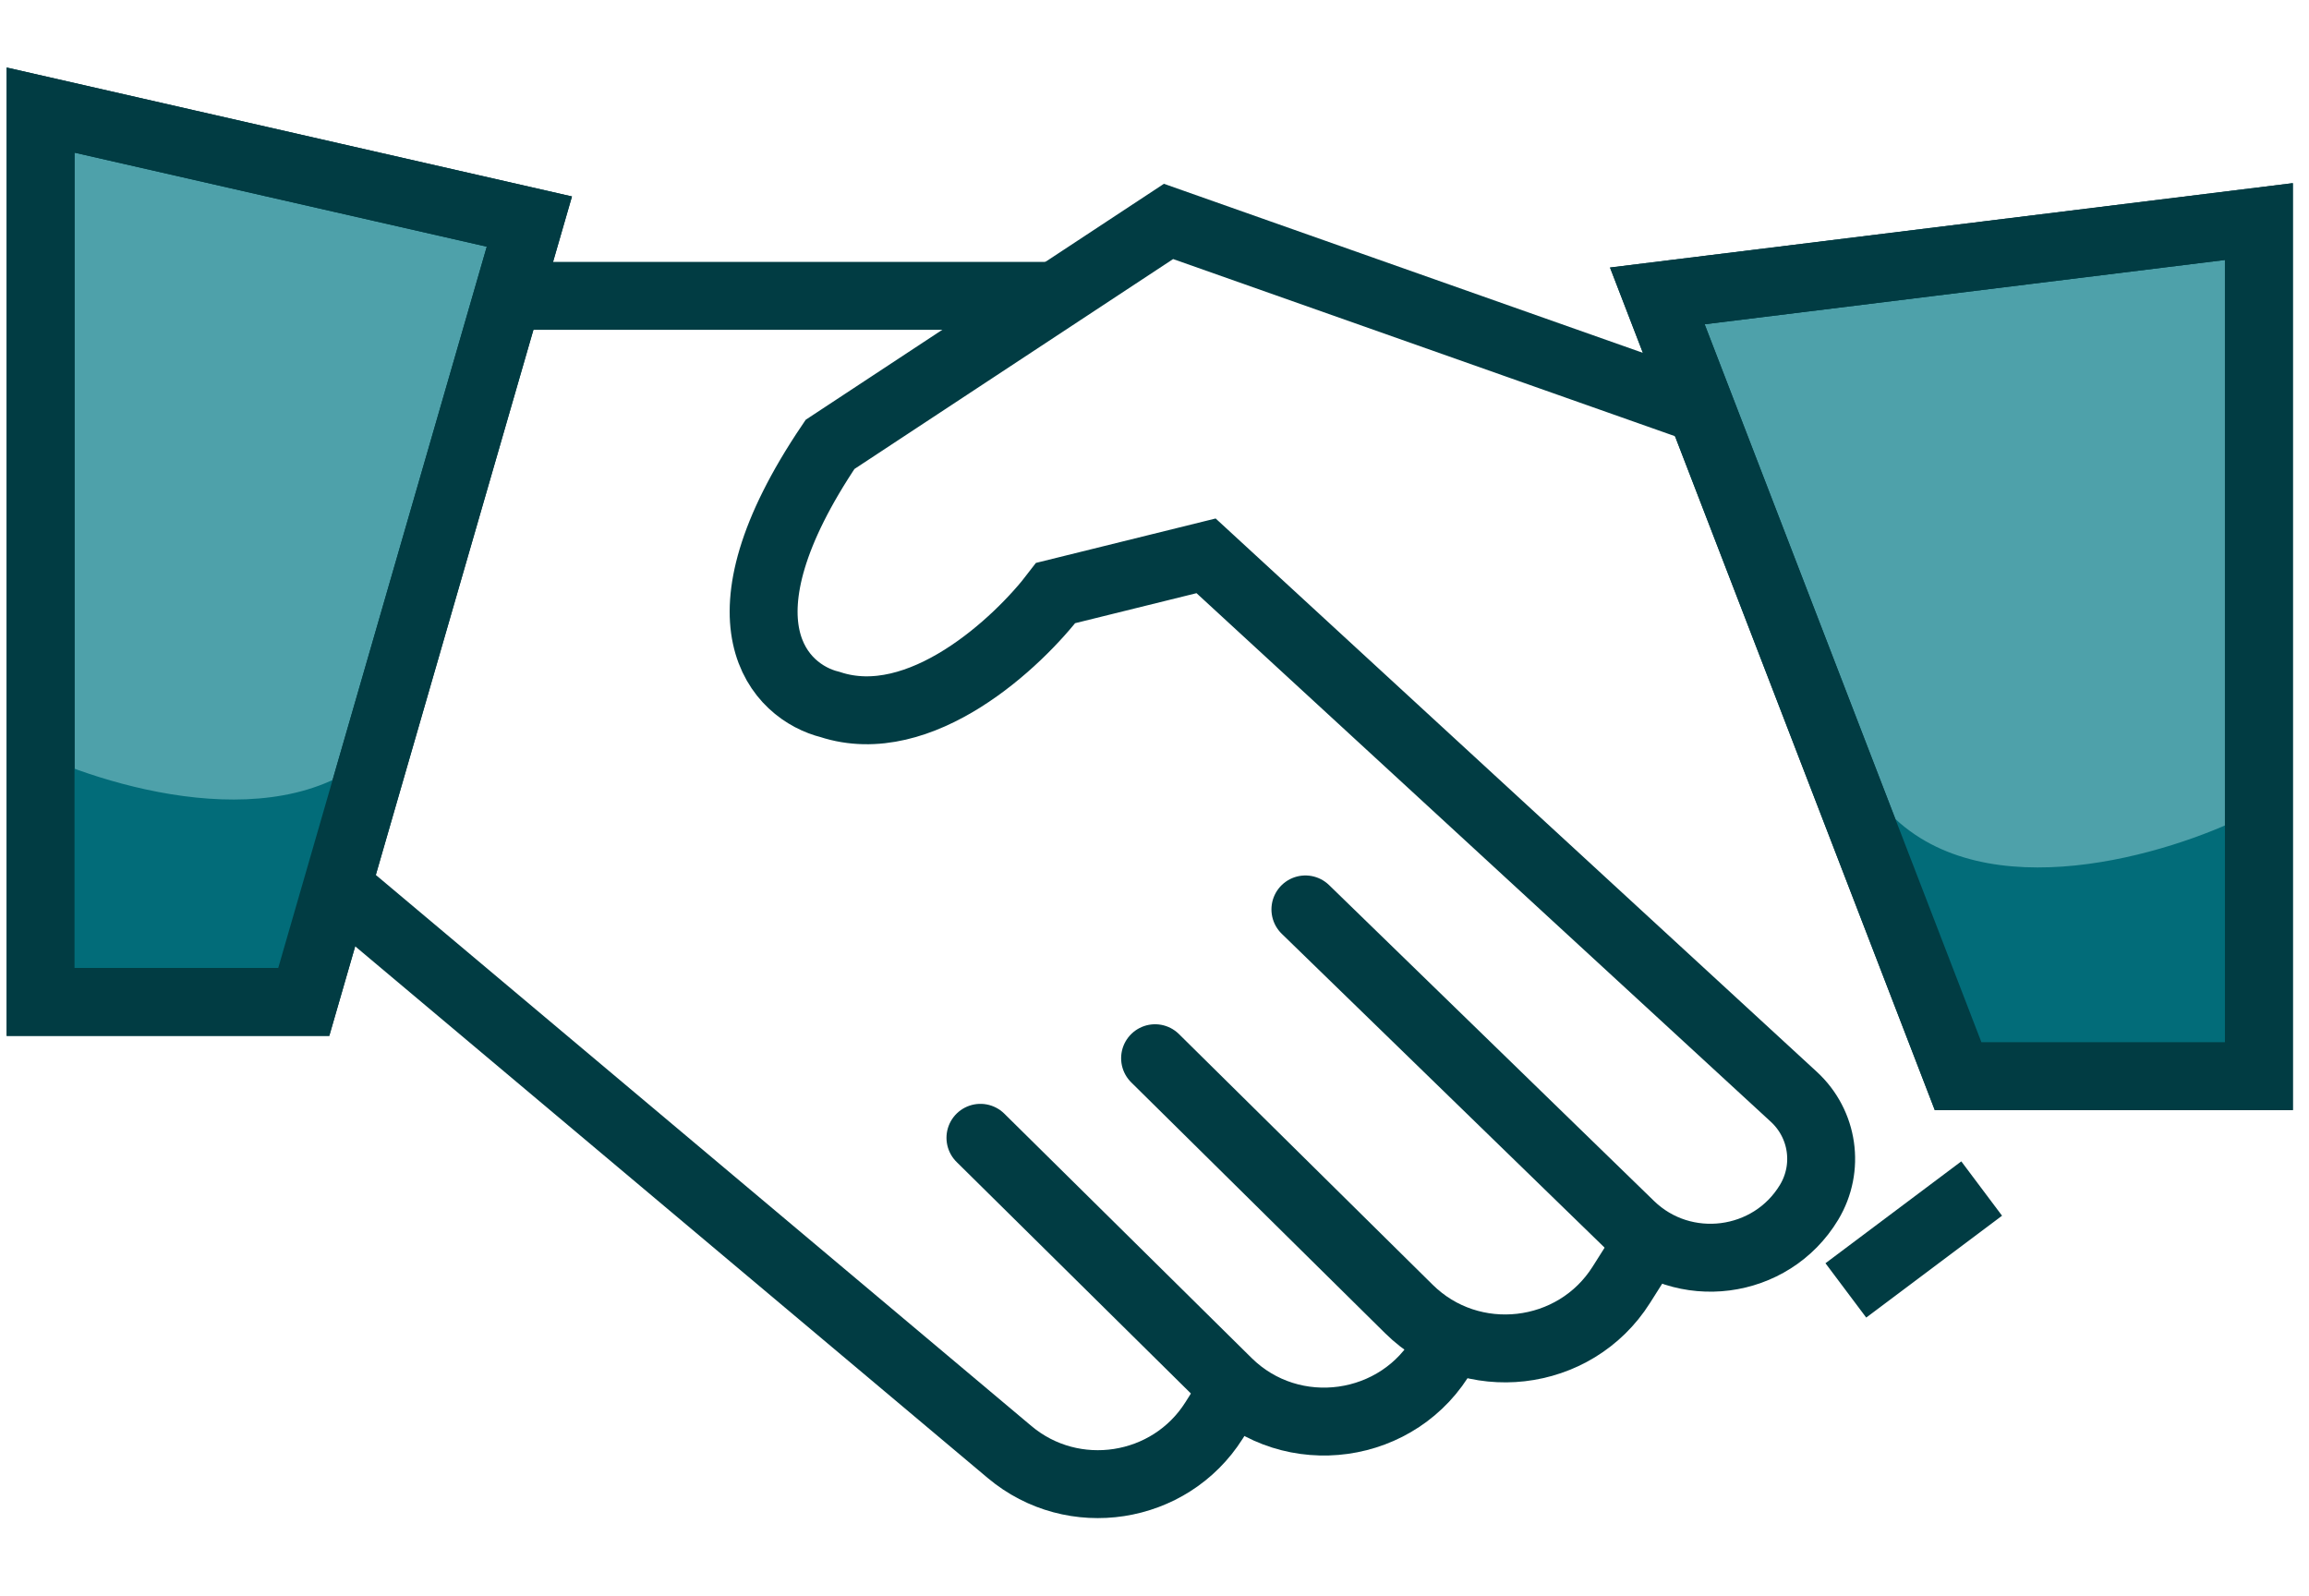
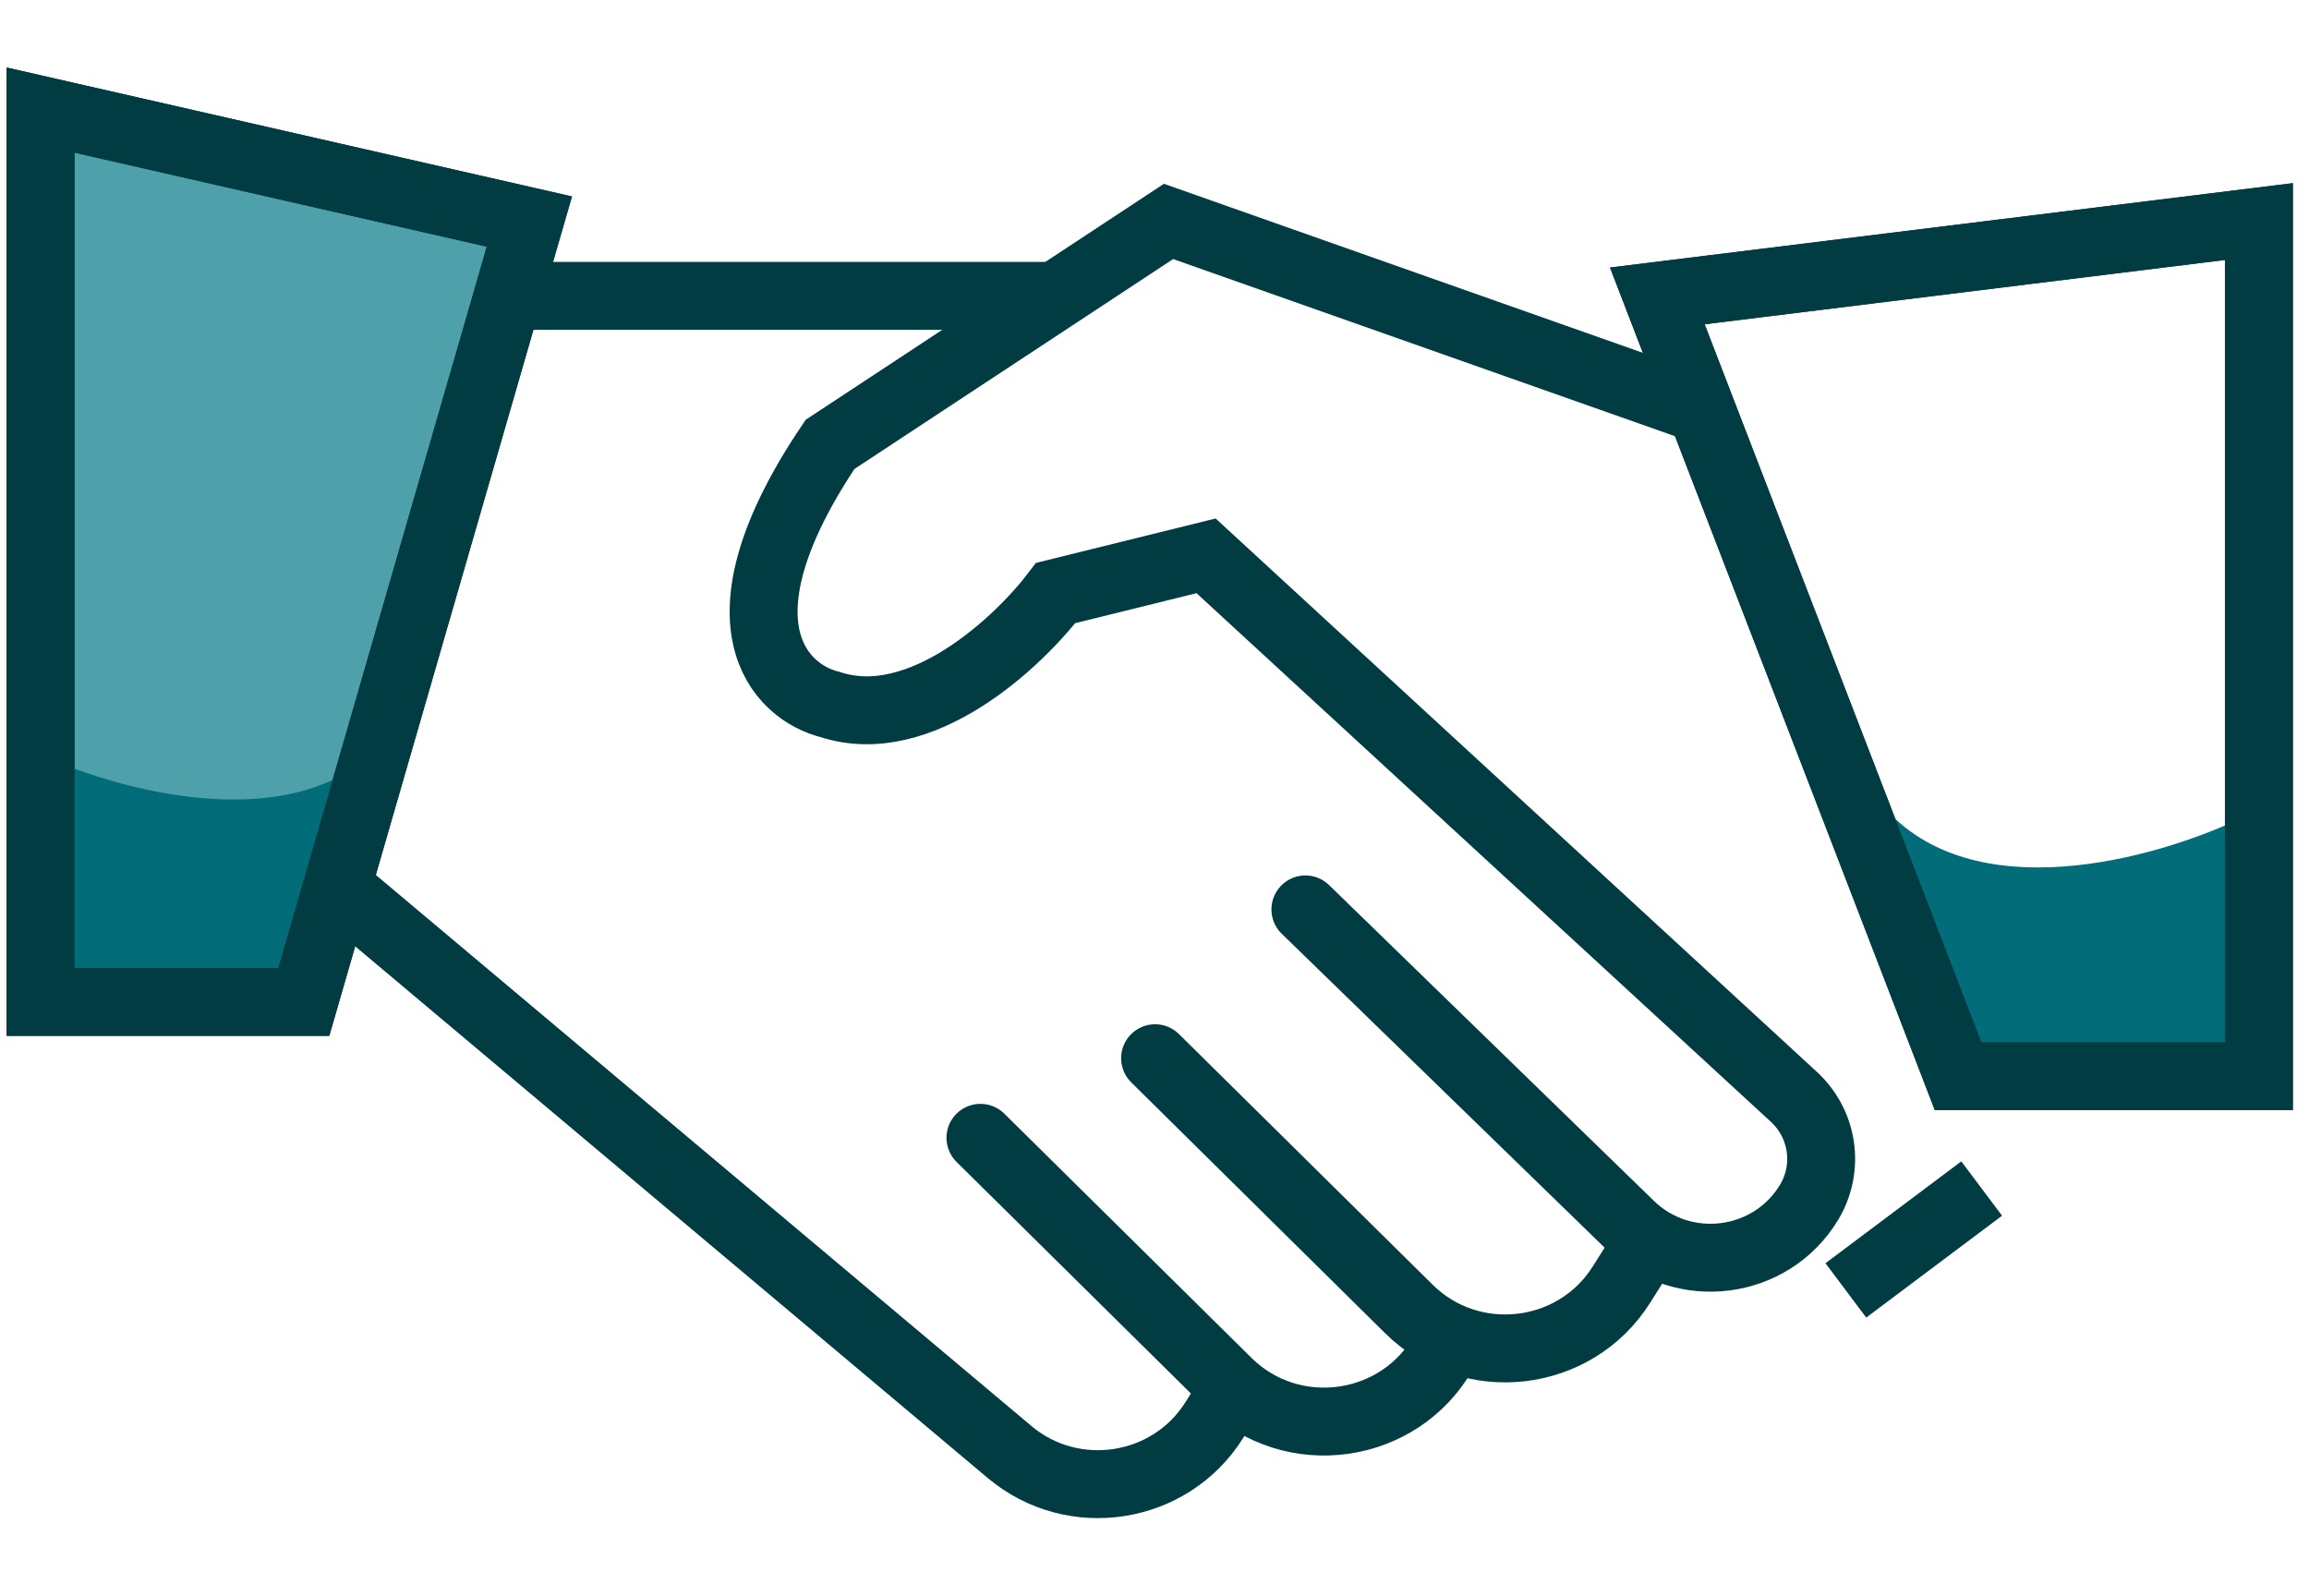
<svg xmlns="http://www.w3.org/2000/svg" width="68" height="47" viewBox="0 0 68 47" fill="none">
  <path d="M34.017 31.164L41.491 38.548C43.32 40.356 46.378 40.007 47.749 37.835L48.414 36.783" stroke="#013C43" stroke-width="2" stroke-linecap="round" />
  <g filter="url(#filter0_d_673:28377)">
    <path d="M58.36 31.002L54.36 34.002" stroke="#013C43" stroke-width="2" />
  </g>
-   <path d="M48.808 8.714L57.666 31.693H66.524V6.525L48.808 8.714Z" fill="#4EA1AA" />
  <path d="M8.946 29.505H1.195V3.242L15.59 6.525L8.946 29.505Z" fill="#4EA1AA" />
  <path d="M48.808 8.714L57.666 31.693H66.524V6.525L48.808 8.714Z" stroke="#013C43" stroke-width="2" />
  <path d="M8.946 29.505H1.195V3.242L15.59 6.525L8.946 29.505Z" stroke="#013C43" stroke-width="2" />
  <path d="M10.054 26.221L29.733 42.762C31.603 44.334 34.452 43.894 35.754 41.832L36.629 40.446" stroke="#013C43" stroke-width="2" />
  <path d="M28.874 33.508L36.156 40.703C38.044 42.569 41.218 42.126 42.518 39.816L42.695 39.5" stroke="#013C43" stroke-width="2" stroke-linecap="round" />
  <path d="M38.444 26.782L48.014 36.085C49.572 37.599 52.157 37.267 53.277 35.408V35.408C53.886 34.397 53.7 33.103 52.829 32.301L35.519 16.369L31.09 17.464C29.982 18.923 27.103 21.622 24.445 20.747C22.969 20.382 20.902 18.339 24.445 13.087L34.413 6.521L49.914 11.992" stroke="#013C43" stroke-width="2" stroke-linecap="round" />
  <path d="M14.695 8.713H31.091" stroke="#013C43" stroke-width="2" />
  <path d="M11.195 22C8.395 24.8 3.029 23.167 0.695 22L1.195 29.5H9.195L11.195 22Z" fill="#026C79" />
  <path d="M55.695 24C58.495 26.8 63.862 25.167 66.195 24L65.695 31.5H57.695L55.695 24Z" fill="#026C79" />
  <path d="M48.808 8.714L57.666 31.693H66.524V6.525L48.808 8.714Z" stroke="#013C43" stroke-width="2" />
  <path d="M8.946 29.505H1.195V3.242L15.59 6.525L8.946 29.505Z" stroke="#013C43" stroke-width="2" />
  <defs>
    <filter id="filter0_d_673:28377" x="49.76" y="30.201" width="13.2" height="12.602" filterUnits="userSpaceOnUse" color-interpolation-filters="sRGB">
      <feFlood flood-opacity="0" result="BackgroundImageFix" />
      <feColorMatrix in="SourceAlpha" type="matrix" values="0 0 0 0 0 0 0 0 0 0 0 0 0 0 0 0 0 0 127 0" result="hardAlpha" />
      <feOffset dy="4" />
      <feGaussianBlur stdDeviation="2" />
      <feComposite in2="hardAlpha" operator="out" />
      <feColorMatrix type="matrix" values="0 0 0 0 0 0 0 0 0 0 0 0 0 0 0 0 0 0 0.25 0" />
      <feBlend mode="normal" in2="BackgroundImageFix" result="effect1_dropShadow_673:28377" />
      <feBlend mode="normal" in="SourceGraphic" in2="effect1_dropShadow_673:28377" result="shape" />
    </filter>
  </defs>
</svg>